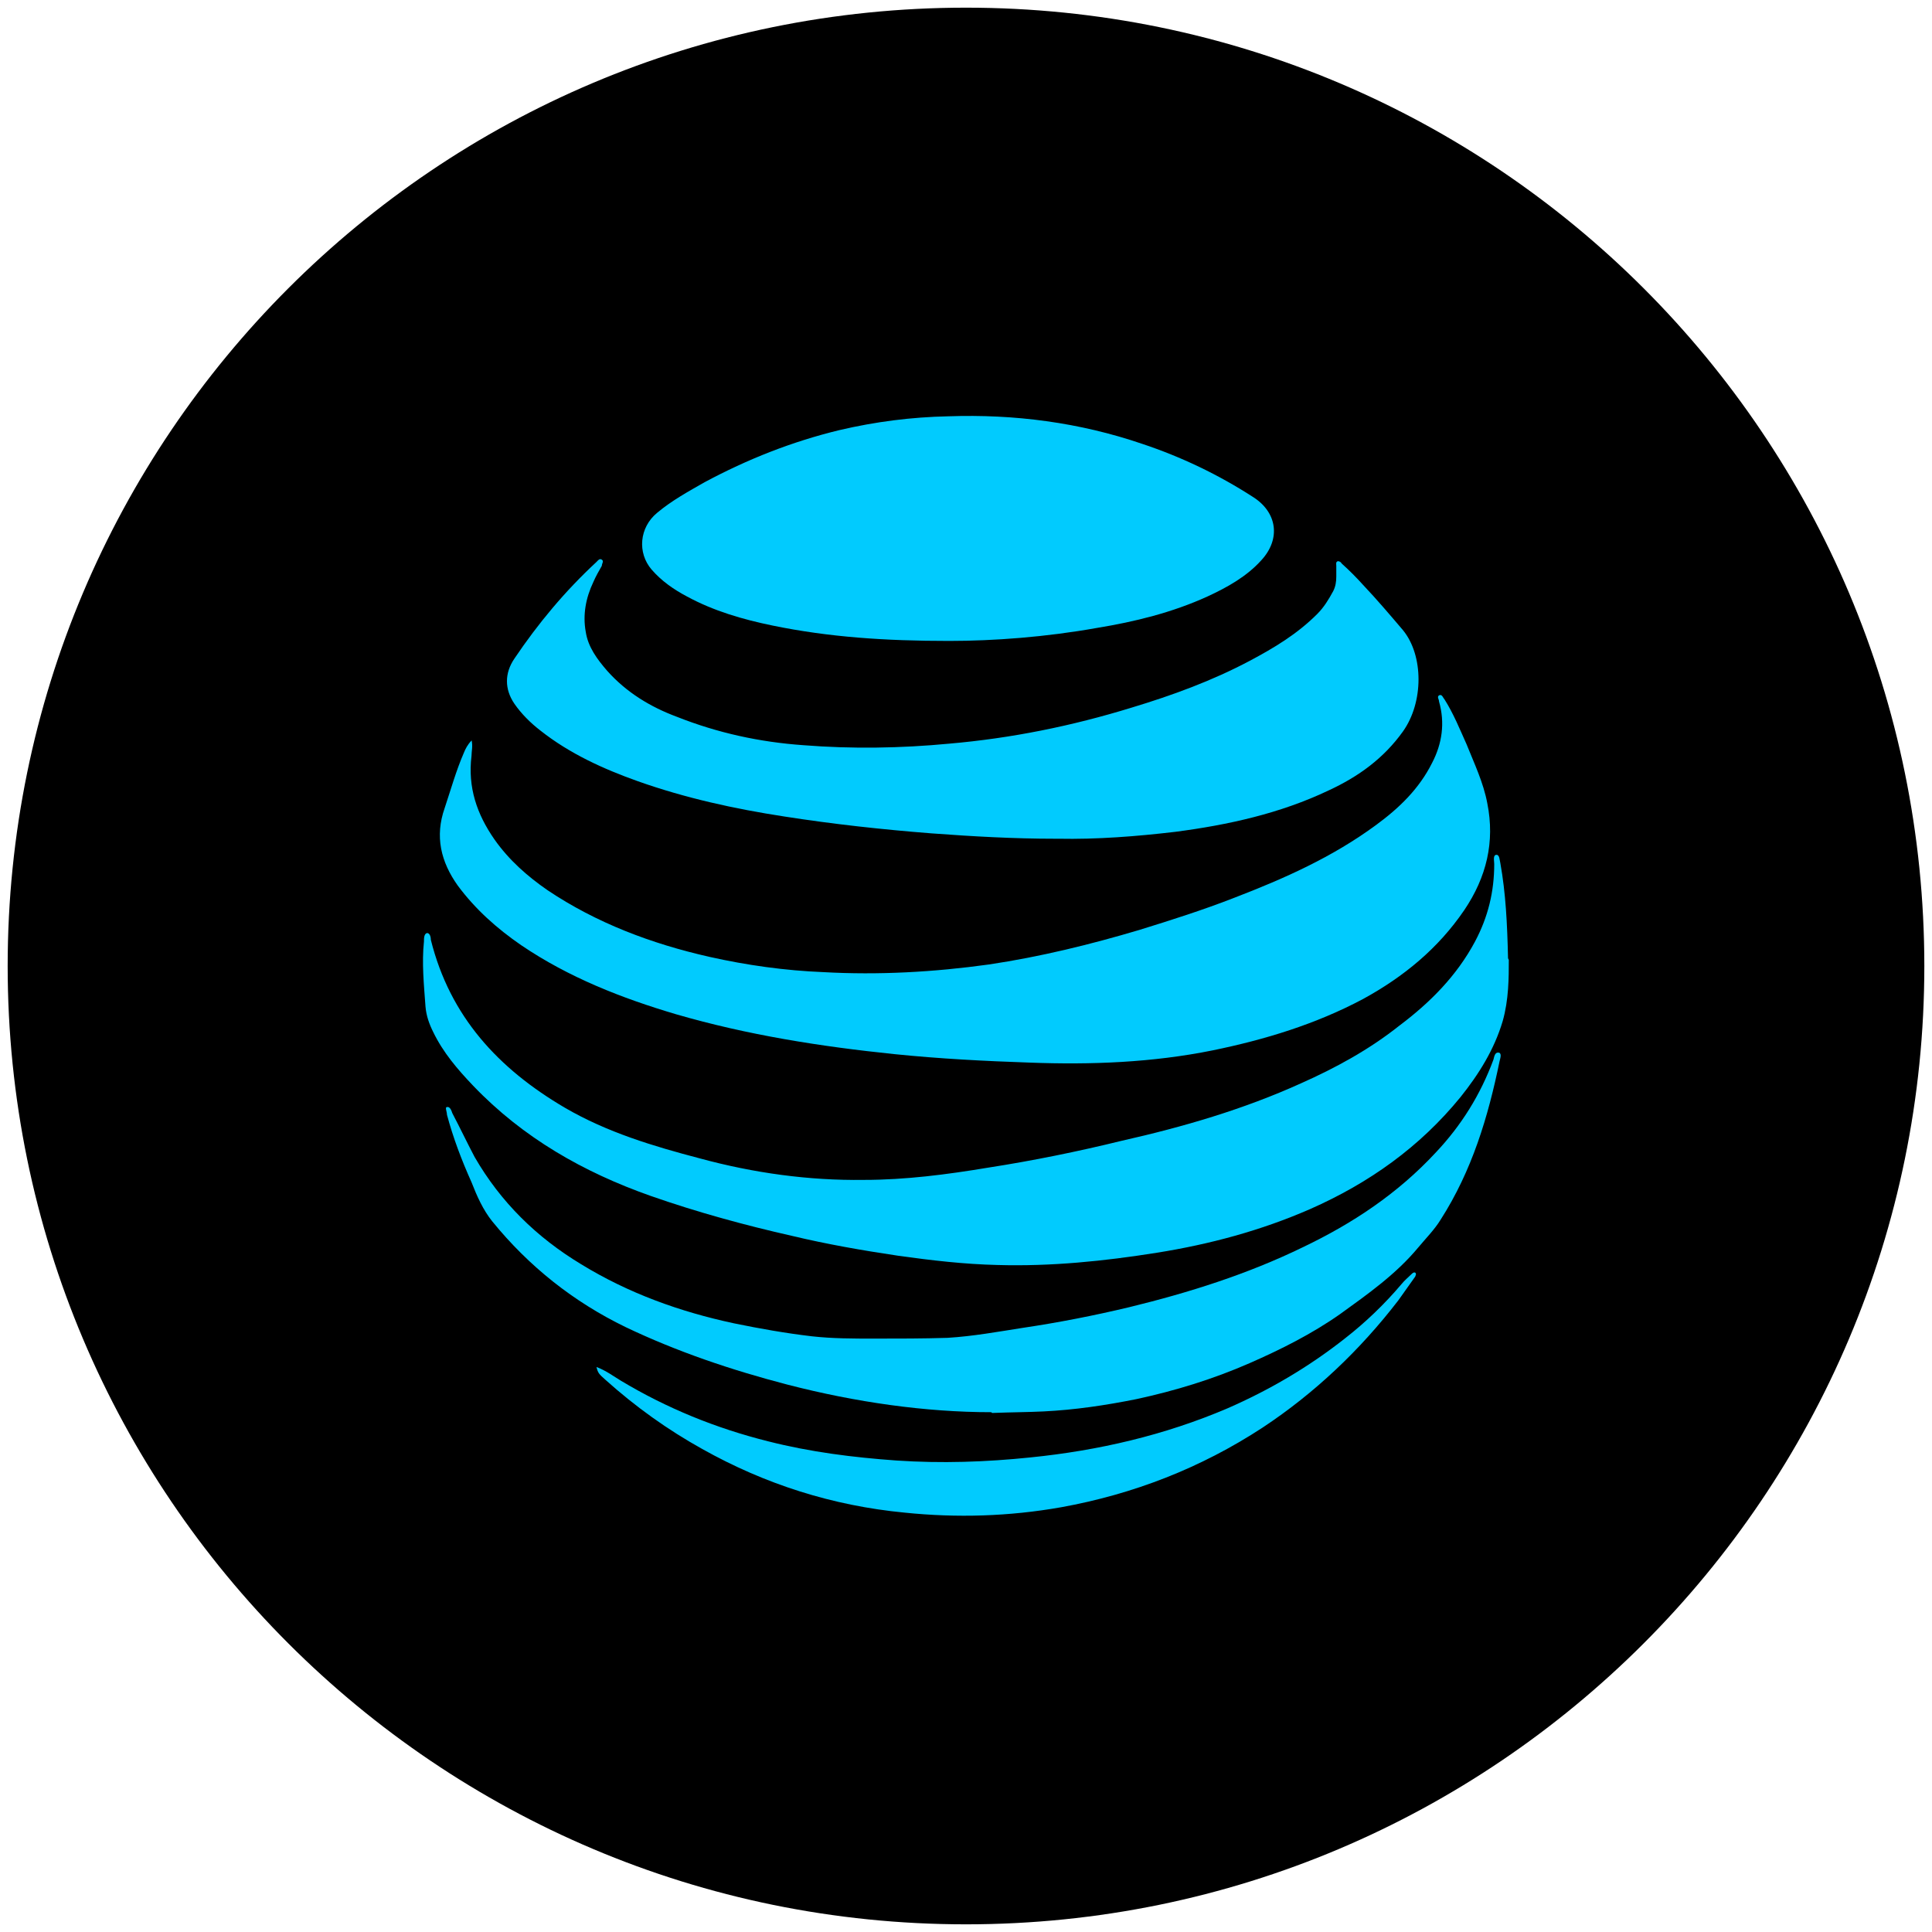
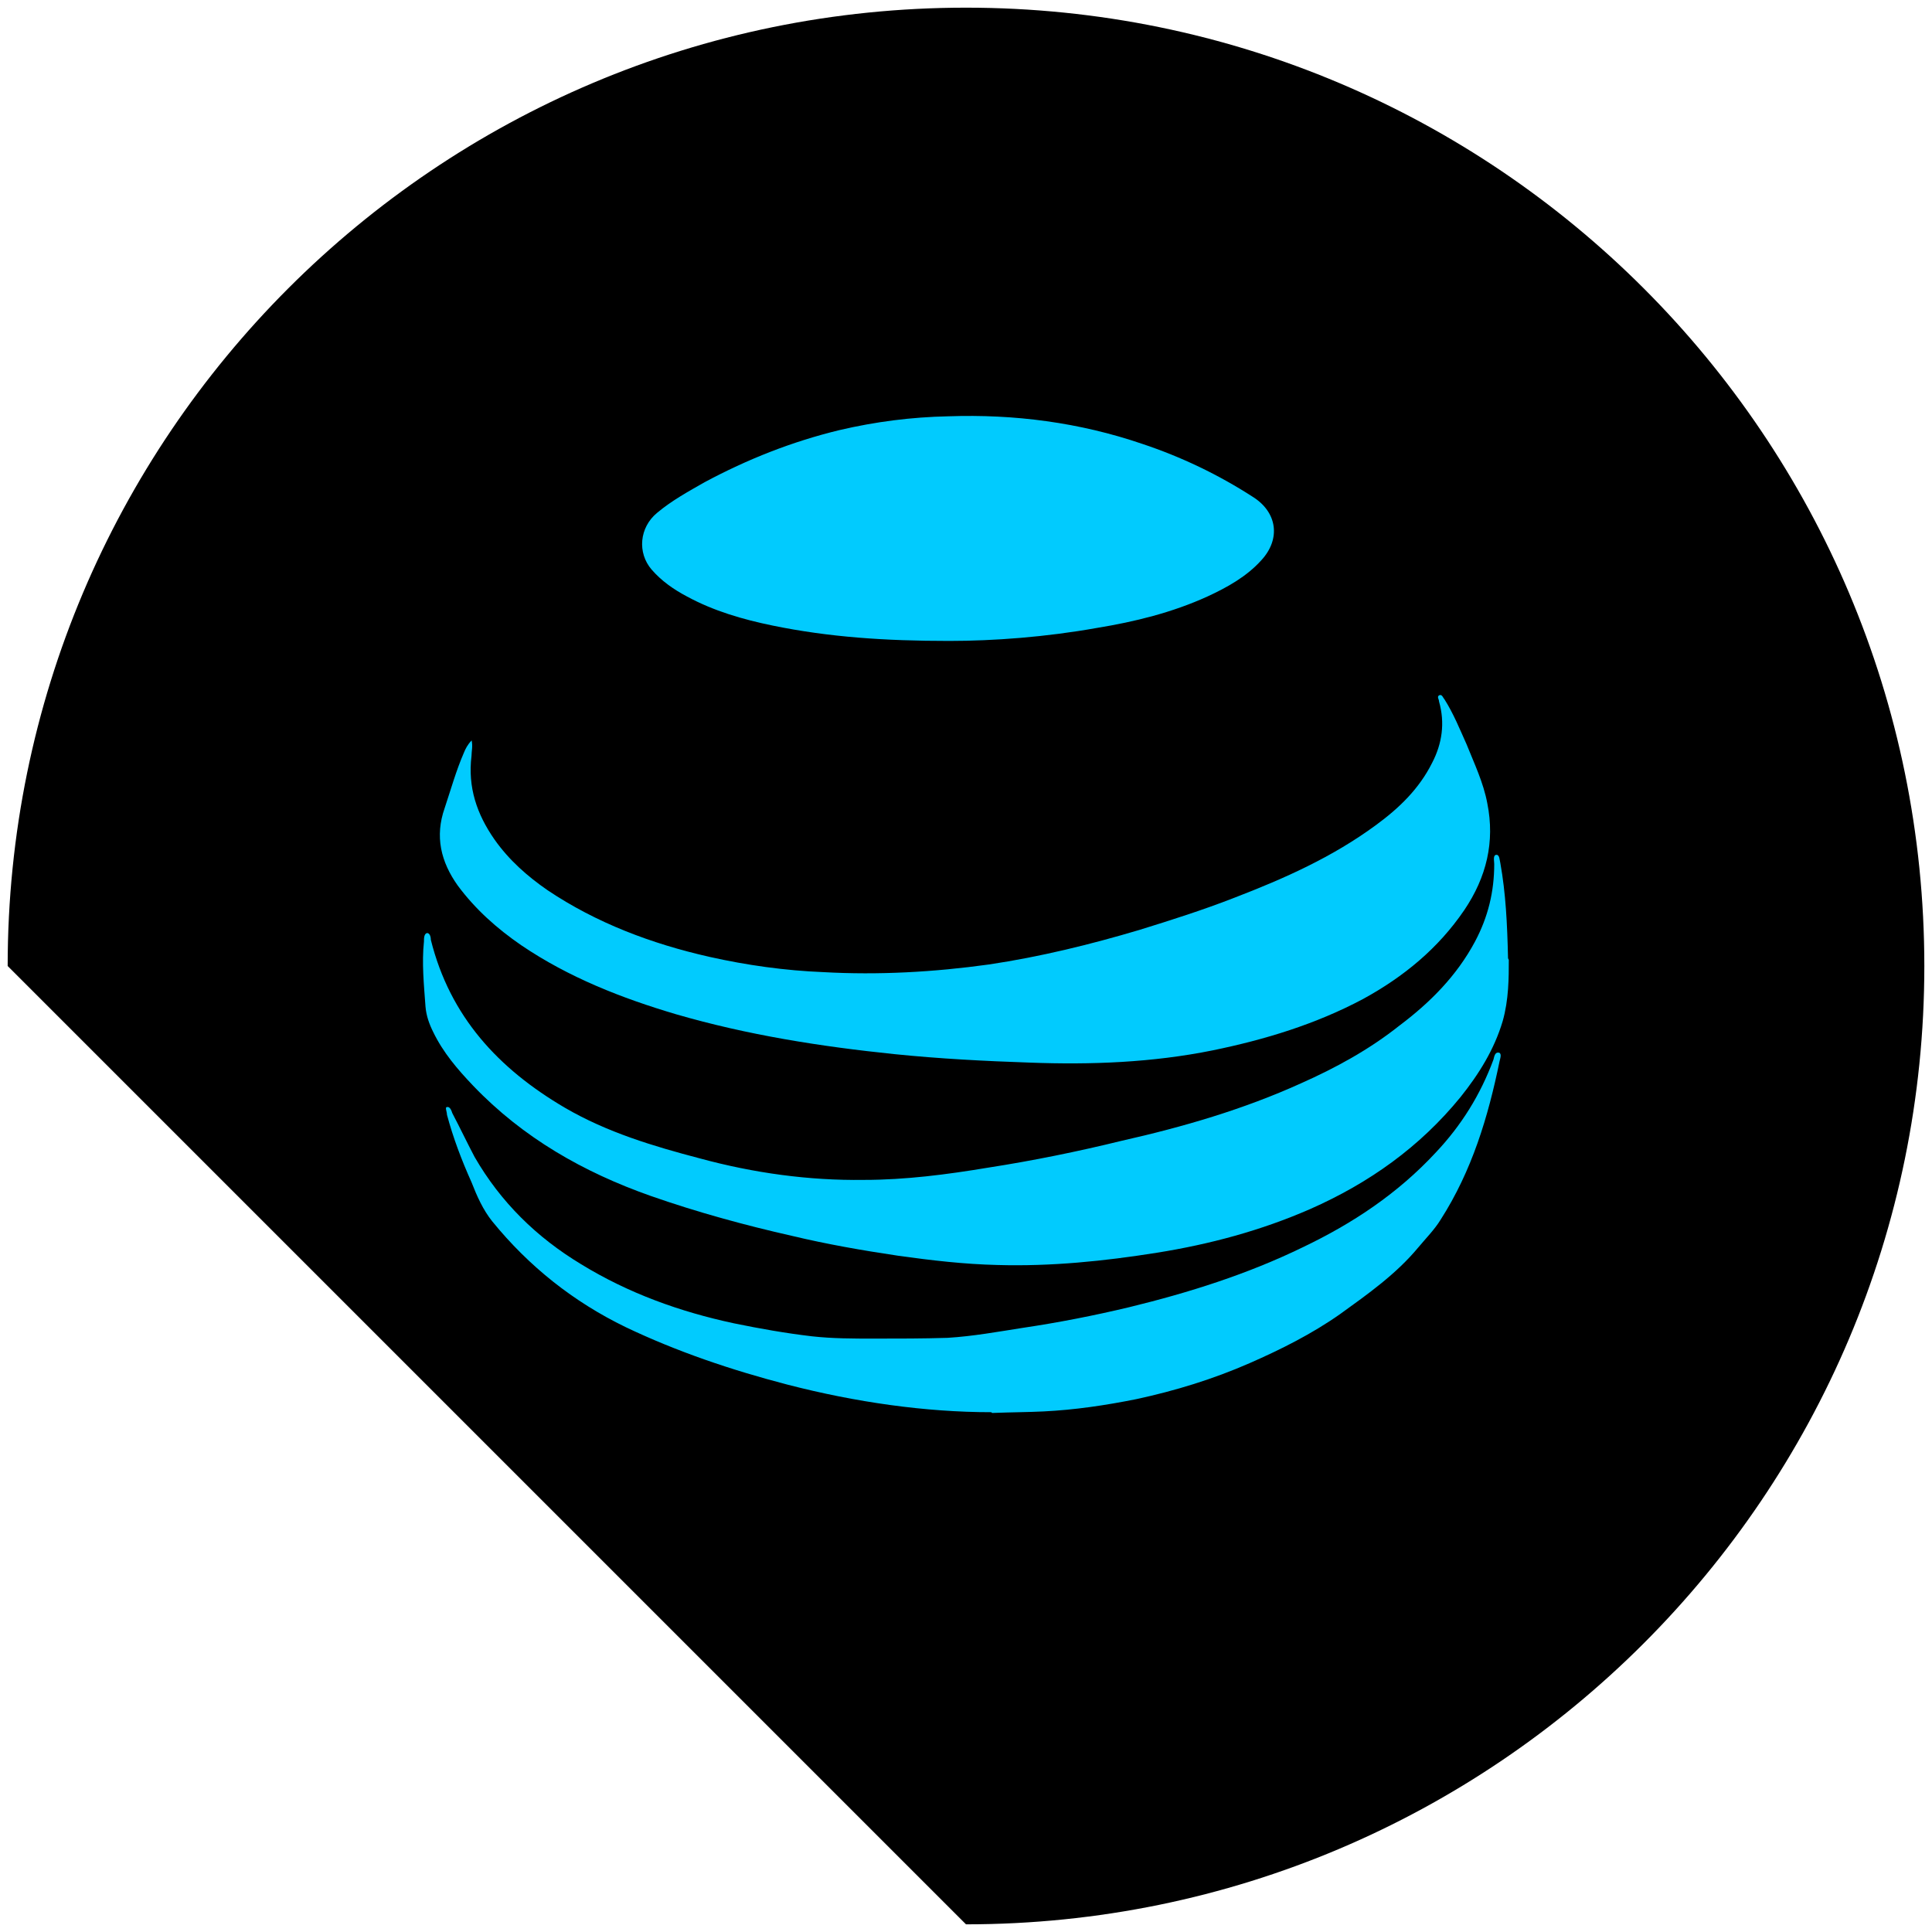
<svg xmlns="http://www.w3.org/2000/svg" version="1.1" viewBox="0 0 252 252">
  <defs>
    <style>
      .cls-1 {
        fill: #01cbfe;
      }
    </style>
  </defs>
  <g>
    <g id="Layer_1">
      <g id="Layer_1-2" data-name="Layer_1">
        <g id="Layer_2">
-           <path d="M126,251c69,0,125-56,125-125S195.1,1,126,1,1,57,1,126s56,125,125,125" />
+           <path d="M126,251c69,0,125-56,125-125S195.1,1,126,1,1,57,1,126" />
        </g>
      </g>
      <g>
        <path class="cls-1" d="M61.5,96.5c.2.8,0,1.5,0,2.1-.5,4.1.7,7.6,3,10.9,1.9,2.7,4.3,4.8,6.9,6.6,6.4,4.3,13.6,7,21.1,8.7,4.9,1.1,9.9,1.8,14.9,2,7.2.4,14.4,0,21.6-1,6.7-1,13.2-2.6,19.6-4.5,4.2-1.3,8.3-2.6,12.4-4.2,6.5-2.5,12.8-5.3,18.5-9.5,3-2.2,5.6-4.7,7.3-8.1,1.3-2.5,1.7-5.2.9-8,0-.3-.3-.6,0-.8.4-.2.5.3.7.5,1.2,1.9,2,3.9,2.9,5.9,1,2.5,2.2,5,2.7,7.7,1,5-.1,9.6-3,13.9-3.4,5-7.9,8.7-13.2,11.6-6.2,3.3-12.8,5.3-19.6,6.7-7.9,1.6-15.9,1.9-23.9,1.6-5.9-.2-11.7-.5-17.6-1.1-9.7-1-19.2-2.5-28.5-5.2-7.1-2.1-14-4.8-20.2-9-3.2-2.2-6-4.7-8.3-7.8-2.2-3.1-3-6.4-1.7-10.1.8-2.4,1.5-4.9,2.5-7.2.2-.5.5-1.1,1-1.6Z" />
        <path class="cls-1" d="M123.8,83.6c-8.4,0-15.7-.5-23-2-3.9-.8-7.7-1.9-11.2-3.8-1.7-.9-3.3-2-4.6-3.5-1.9-2.2-1.6-5.5.7-7.4,1.9-1.6,4.1-2.8,6.2-4,5.6-3,11.4-5.3,17.6-6.8,4.7-1.1,9.4-1.7,14.2-1.8,8.6-.3,17.1.8,25.3,3.6,5.1,1.7,9.9,4,14.4,6.9,3.2,2,3.7,5.5,1.1,8.3-1.9,2.1-4.4,3.5-7,4.7-4.6,2.1-9.5,3.3-14.4,4.1-6.7,1.2-13.5,1.7-19.3,1.7Z" />
-         <path class="cls-1" d="M137.6,109.4c-5.4,0-10.7-.3-16.1-.7-6.4-.5-12.8-1.2-19.2-2.2-6.5-1-12.9-2.4-19.1-4.6-4.5-1.6-8.9-3.6-12.7-6.6-1.3-1-2.5-2.2-3.4-3.5-1.3-1.9-1.3-4,0-5.9,3.1-4.6,6.6-8.8,10.7-12.6.2-.2.4-.5.7-.3.3.2,0,.5,0,.8-.4.7-.8,1.4-1.1,2.1-1,2.1-1.4,4.3-1,6.5.3,2,1.5,3.6,2.8,5.1,2.5,2.8,5.6,4.7,9.1,6,5.3,2.1,10.8,3.3,16.5,3.7,6.3.5,12.7.4,19-.2,8.1-.7,16-2.3,23.8-4.7,5.3-1.6,10.5-3.5,15.4-6.1,3.2-1.7,6.2-3.5,8.8-6.1.9-.9,1.5-1.9,2.1-3,.3-.6.4-1.2.4-1.9,0-.5,0-.9,0-1.4,0-.2-.1-.5.2-.6.2,0,.4.1.5.3,1,.9,1.9,1.8,2.8,2.8,1.8,1.9,3.5,3.9,5.2,5.9,2.7,3.3,2.7,9.4,0,13.2-2.5,3.5-5.8,5.9-9.7,7.7-6.3,3-13.1,4.5-20,5.4-5.1.6-10.2,1-15.3.9Z" />
        <path class="cls-1" d="M196.8,125.2c0,2.3,0,5.2-.8,8-1.1,3.7-3.1,6.9-5.5,9.9-5.3,6.5-11.9,11.2-19.6,14.6-6.4,2.8-13.1,4.6-20,5.7-6.9,1.1-13.8,1.8-20.8,1.6-4.3-.1-8.6-.6-12.9-1.2-4.7-.7-9.3-1.5-13.9-2.6-6.2-1.4-12.4-3.1-18.4-5.2-8.8-3.1-16.7-7.6-23.2-14.4-2-2.1-3.9-4.3-5.2-7-.5-1-.9-2.1-1-3.3-.2-2.8-.5-5.7-.2-8.5,0-.4,0-1,.4-1.1.4,0,.5.6.5.9,2.5,10,8.8,16.8,17.5,21.9,5.5,3.2,11.5,5,17.6,6.6,7,1.9,14.2,2.9,21.4,2.8,5.4,0,10.8-.7,16.2-1.6,5.8-.9,11.7-2.1,17.4-3.5,8-1.8,15.9-4.1,23.4-7.5,4.5-2,8.9-4.4,12.8-7.5,4-3,7.5-6.5,9.9-11,1.7-3.2,2.5-6.5,2.5-10.1,0-.4-.2-1.2.3-1.2.4,0,.4.7.5,1.1.7,3.9.9,7.9,1,12.4Z" />
        <path class="cls-1" d="M129.3,184.2c-8.6,0-17.7-1.3-26.6-3.6-7.3-1.9-14.4-4.3-21.1-7.5-6.8-3.3-12.6-7.9-17.4-13.8-1.2-1.5-2-3.3-2.7-5.1-1.3-2.9-2.4-5.8-3.2-8.8,0-.4-.3-1,0-1,.4-.1.6.5.7.8,1,1.9,1.9,3.8,2.9,5.7,3.4,5.9,8.1,10.5,13.9,14,6.2,3.8,12.9,6.2,19.9,7.7,3.4.7,6.8,1.3,10.2,1.7,2.7.3,5.4.3,8.1.3,3.2,0,6.4,0,9.6-.1,3.3-.2,6.6-.8,9.8-1.3,4.7-.7,9.3-1.6,13.9-2.7,7.8-1.9,15.4-4.3,22.6-7.8,6.5-3.1,12.4-7,17.4-12.4,3.3-3.5,5.8-7.5,7.5-12.1.1-.4.2-1,.7-.9.4.1.2.7.1,1.1-1.5,7.3-3.6,14.3-7.7,20.7-.8,1.3-1.9,2.4-2.9,3.6-2.9,3.5-6.6,6.1-10.2,8.7-3.7,2.6-7.7,4.6-11.8,6.4-4.8,2.1-9.7,3.6-14.8,4.7-4,.8-8,1.4-12.1,1.6-2,.1-4.1.1-6.7.2Z" />
-         <path class="cls-1" d="M77.8,178.3c1.3.5,2.2,1.2,3.2,1.8,6,3.6,12.4,6.2,19.2,7.9,5.5,1.4,11.1,2.1,16.7,2.5,5.9.4,11.7.2,17.5-.4,8.9-.9,17.5-2.9,25.7-6.4,5.5-2.4,10.6-5.4,15.3-9.1,2.7-2.1,5.2-4.5,7.4-7.1.4-.5.9-.9,1.3-1.3.1-.1.3-.3.5-.2.2.2,0,.4,0,.5-.7,1-1.5,2.1-2.2,3.1-5,6.5-10.9,12.1-17.7,16.6-8.1,5.3-16.9,8.7-26.3,10.4-6.8,1.2-13.6,1.4-20.4.7-9.4-.9-18.2-3.7-26.4-8.3-4.5-2.5-8.7-5.5-12.6-9-.9-.8-1-.9-1.2-1.7Z" />
      </g>
    </g>
  </g>
</svg>